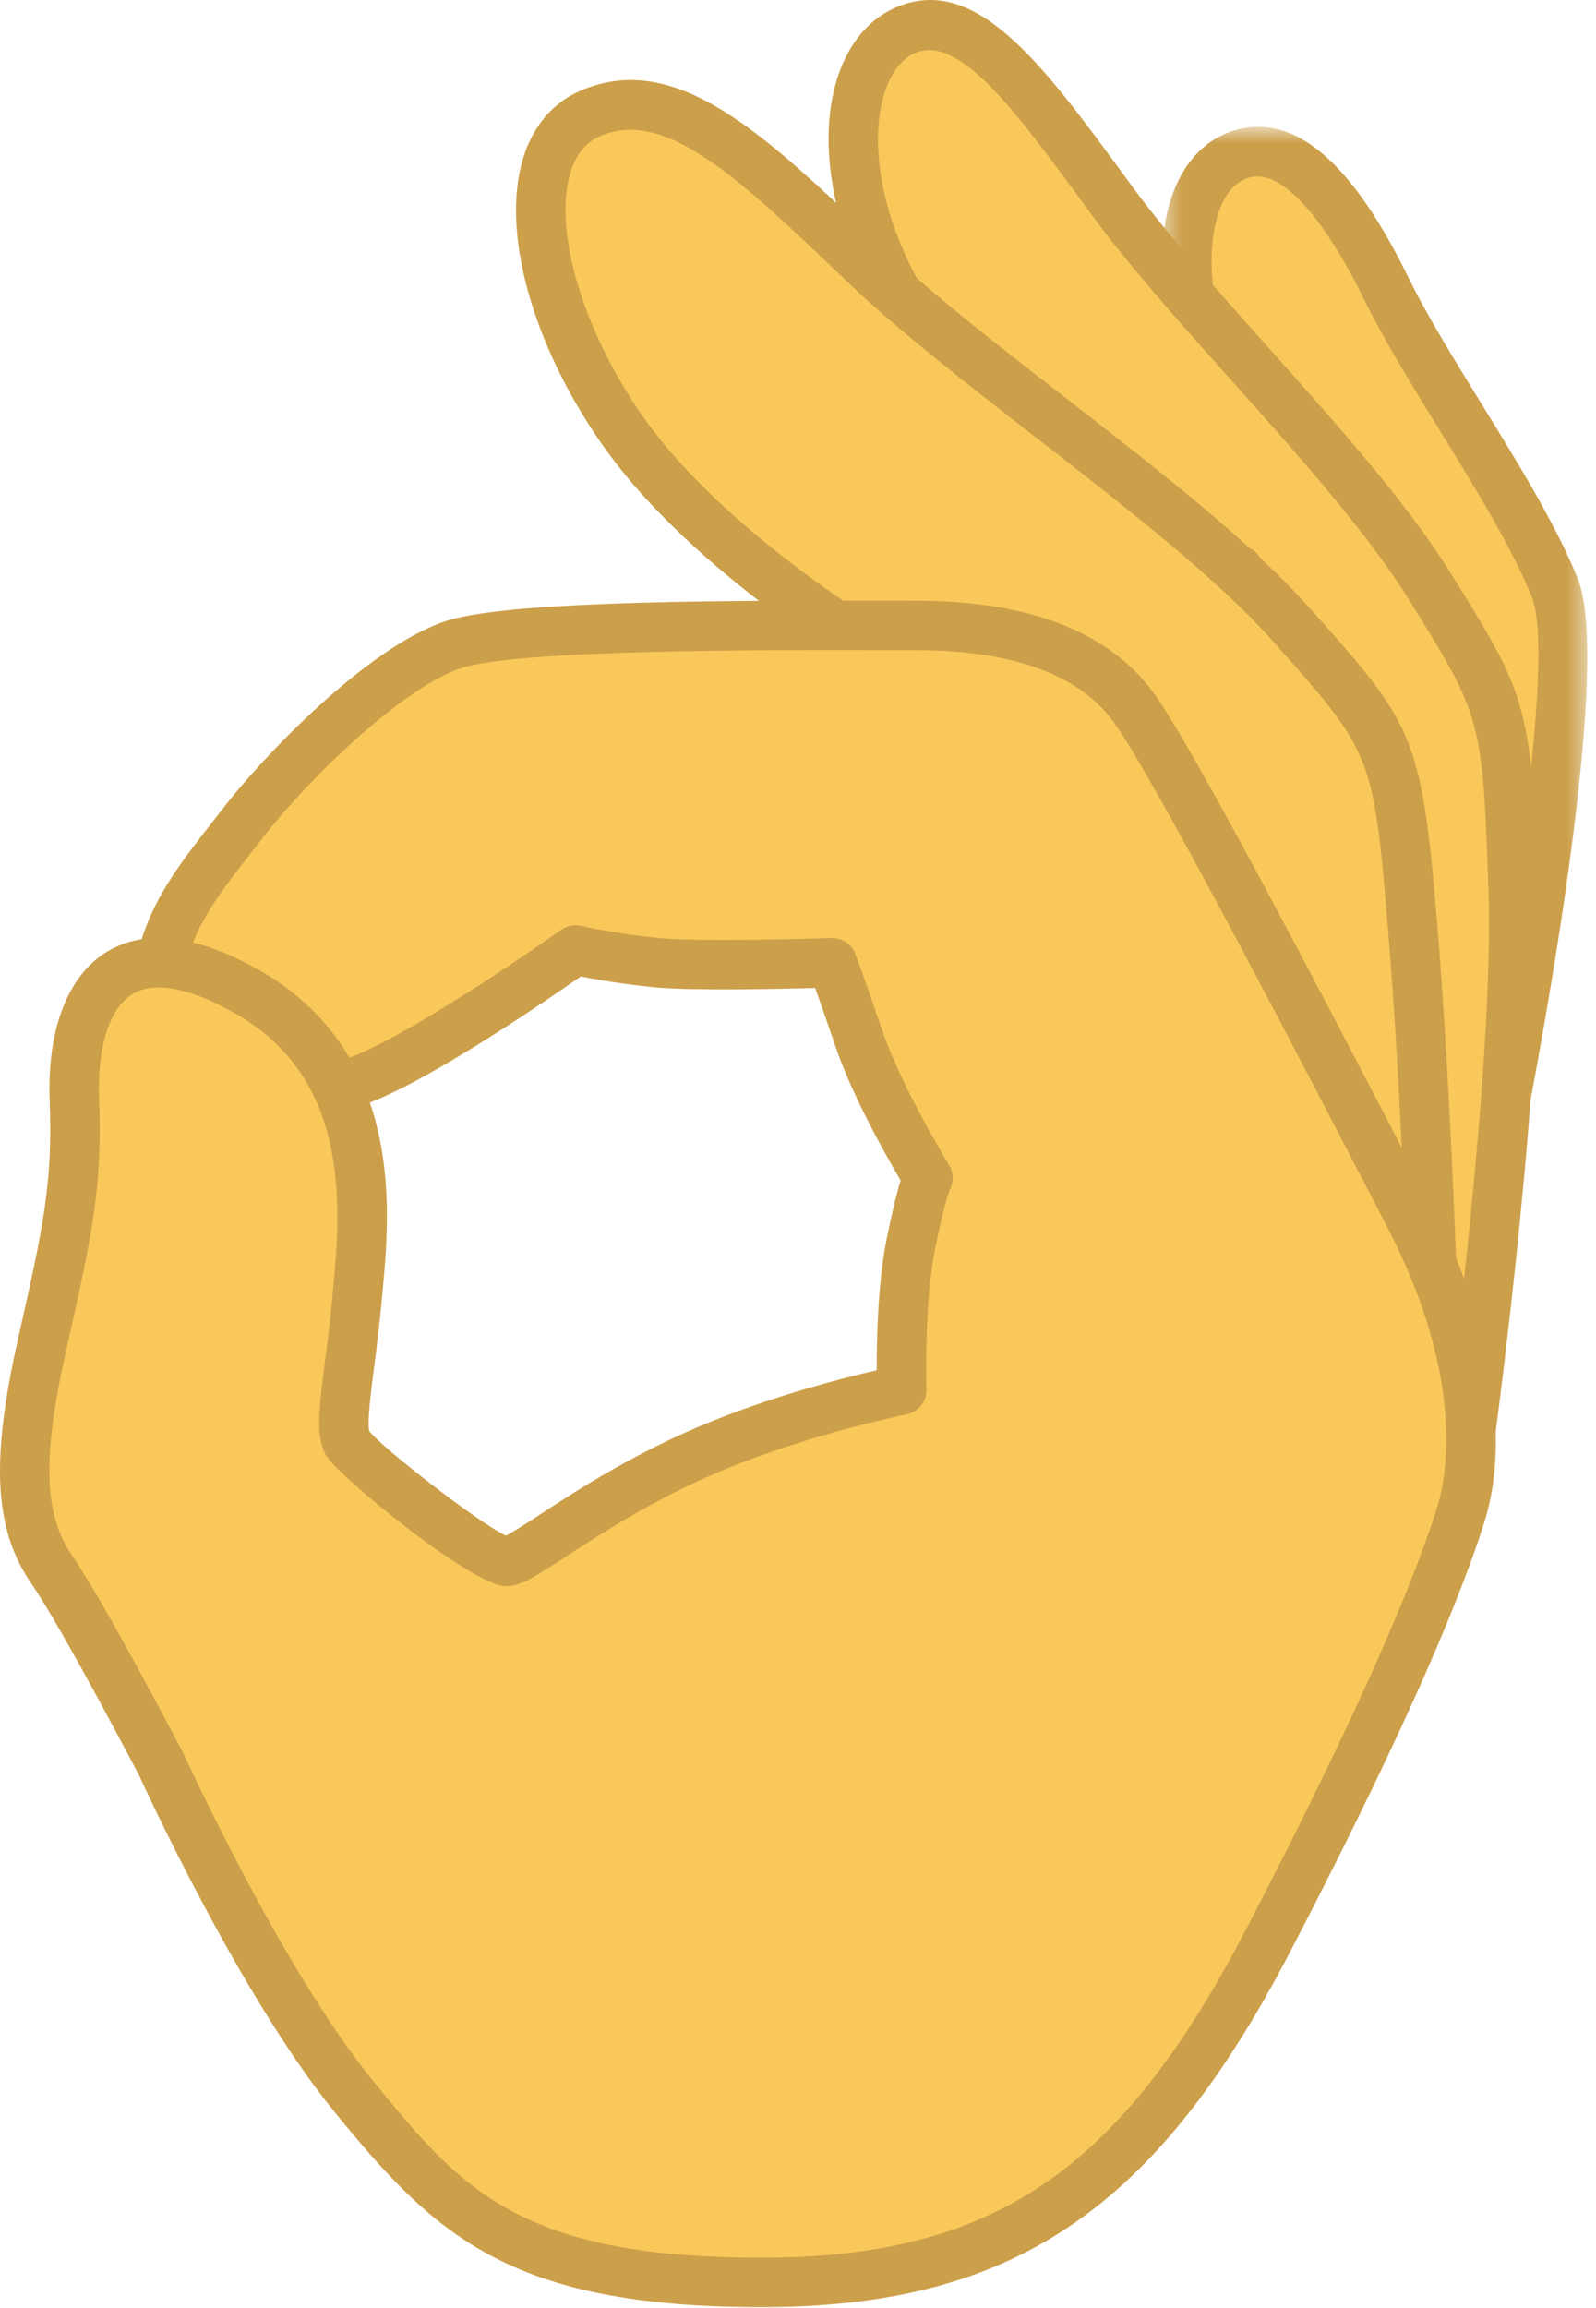
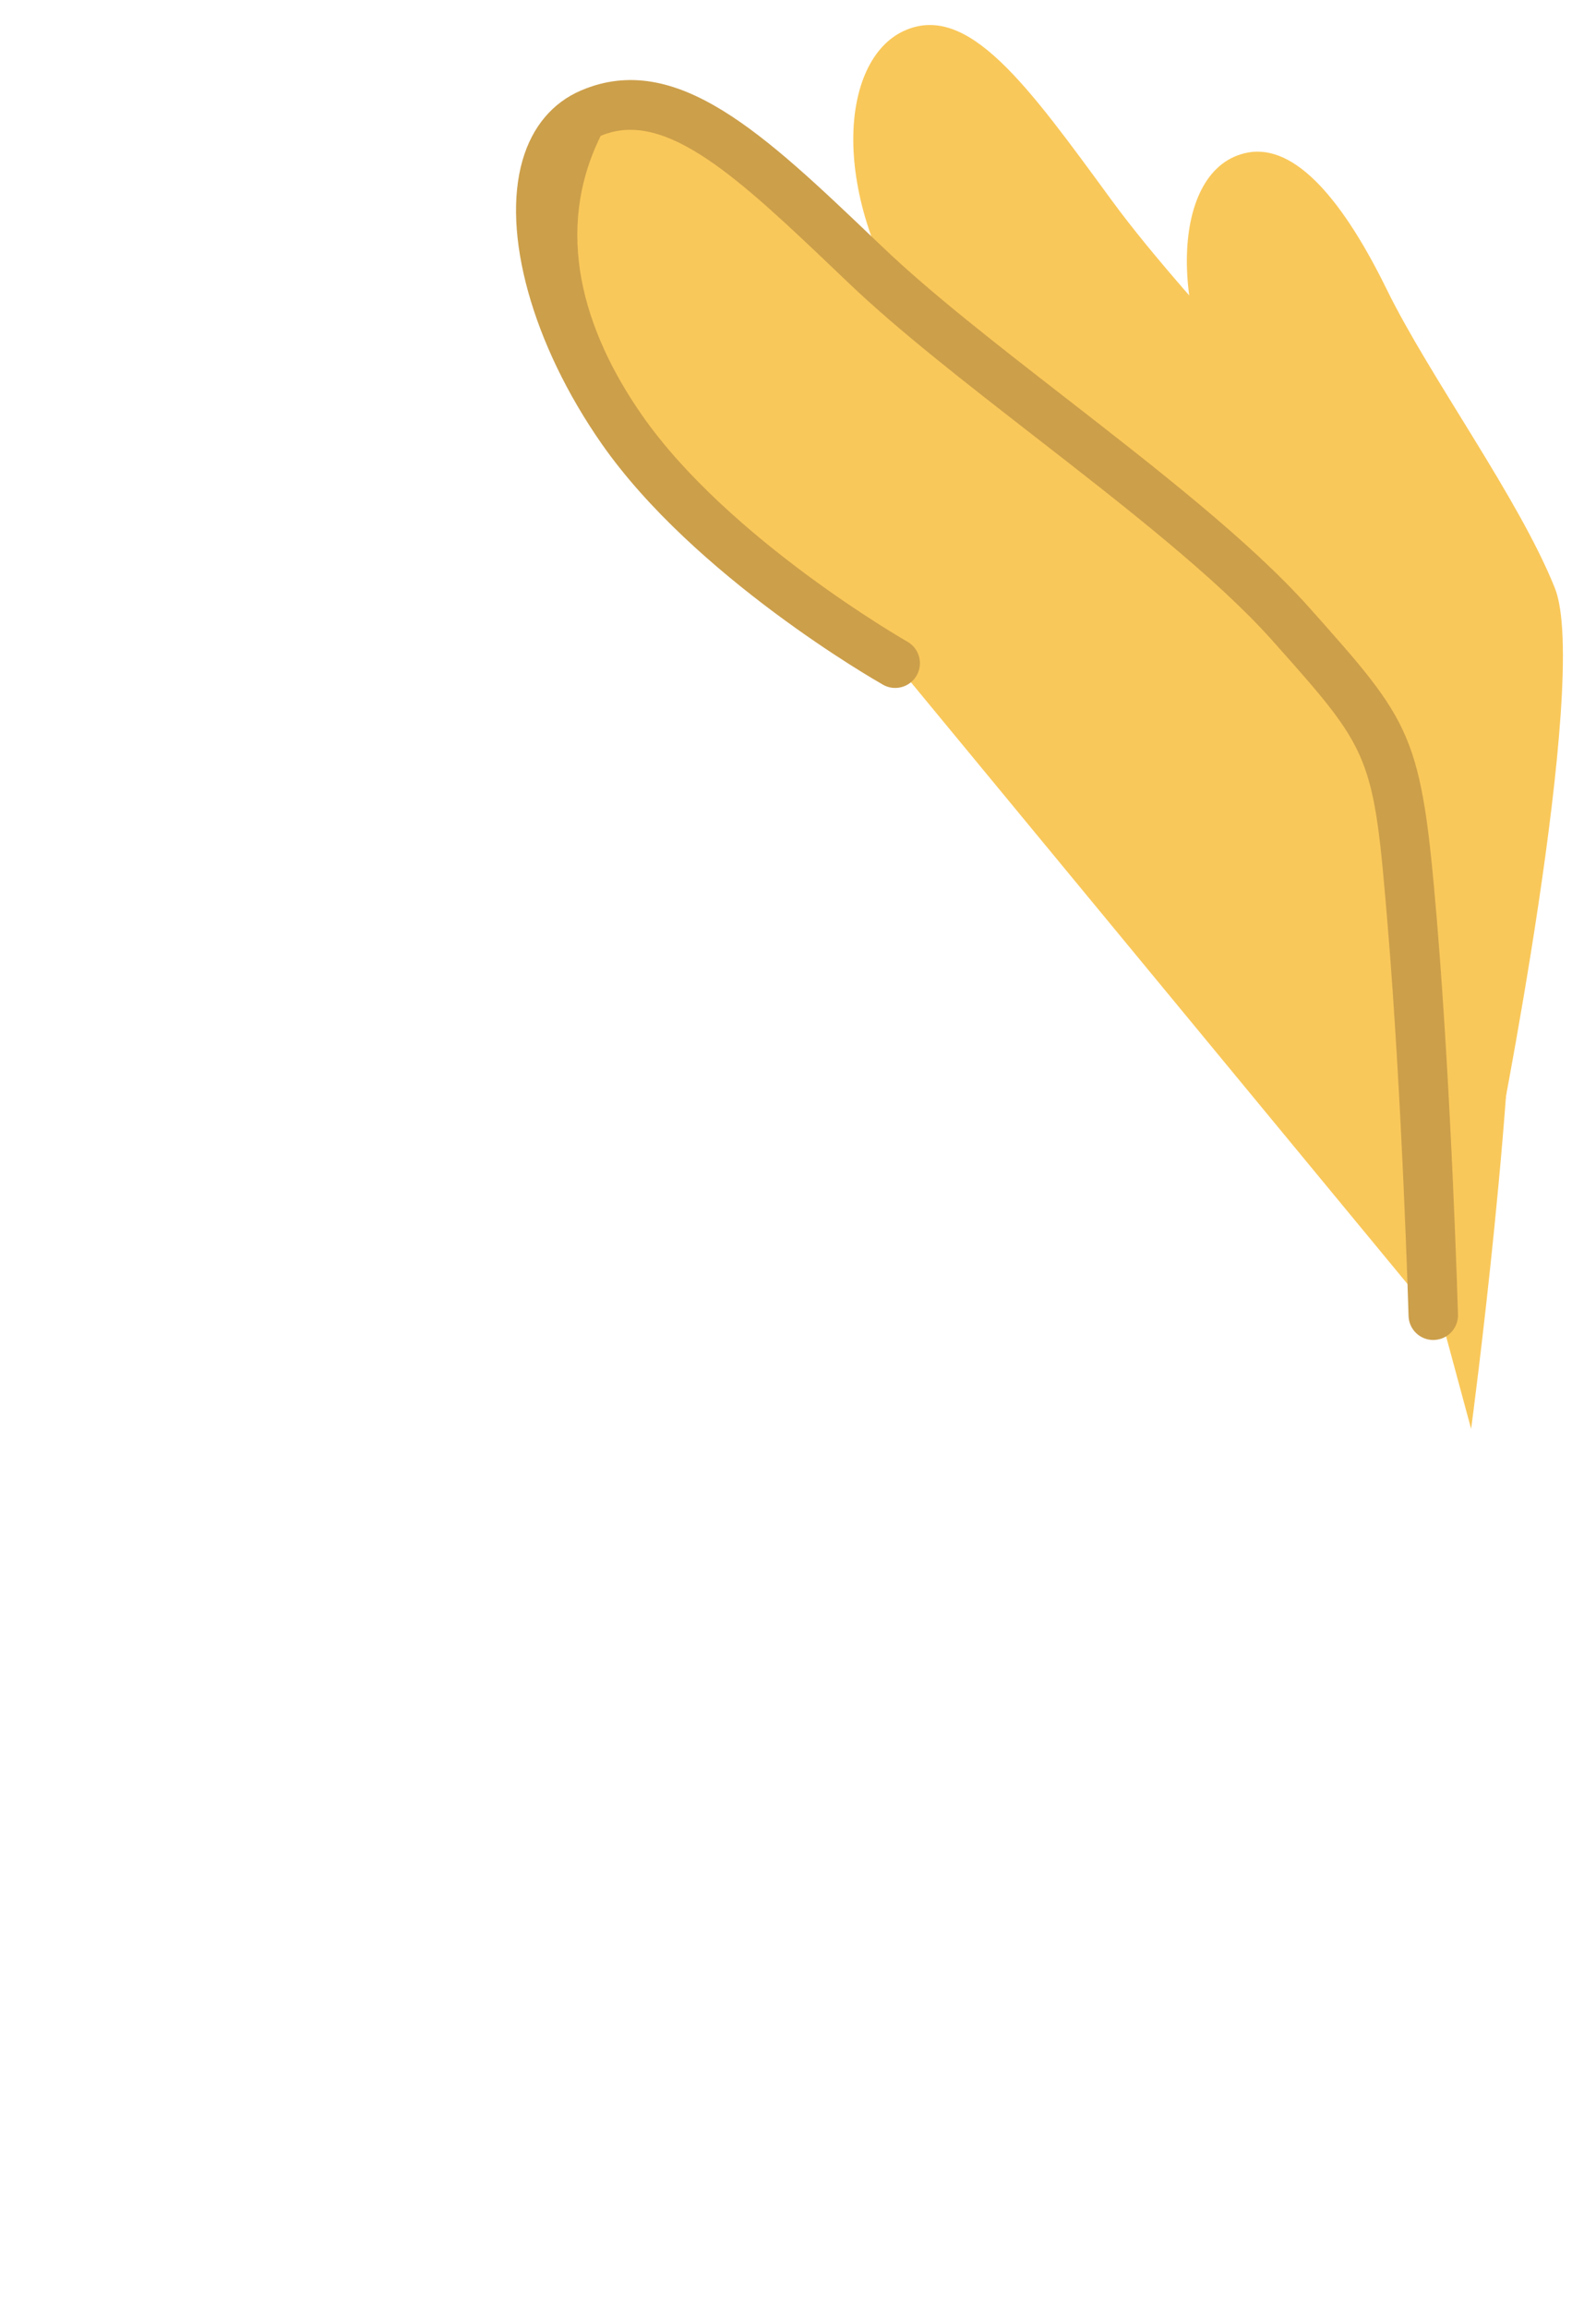
<svg xmlns="http://www.w3.org/2000/svg" xmlns:xlink="http://www.w3.org/1999/xlink" width="83px" height="120px" viewBox="0 0 83 120" version="1.1">
  <title>emoji-ok</title>
  <desc>Created with Sketch.</desc>
  <defs>
    <polygon id="path-1" points="0.44 0.655 22.545 0.655 22.545 55.426 0.44 55.426" />
  </defs>
  <g id="Page-1" stroke="none" stroke-width="1" fill="none" fill-rule="evenodd">
    <g id="emojis" transform="translate(-59, -641)">
      <g id="ok" transform="translate(59, 641)">
        <path d="M77.724,60.081 C77.724,60.081 82.736,35.247 80.859,30.566 C78.983,25.885 74.346,19.597 72.114,15.039 C69.883,10.484 67.391,7.473 64.9,7.93 C60.809,8.682 60.663,16.575 64.496,22.471 C67.436,26.992 73.789,31.478 73.789,31.478" id="Fill-1" fill="#F9C85A" />
        <g id="Group-5" transform="translate(60, 5.941)">
          <mask id="mask-2" fill="white">
            <use xlink:href="#path-1" />
          </mask>
          <g id="Clip-4" />
-           <path d="M17.725,55.426 C17.641,55.426 17.556,55.418 17.469,55.401 C16.774,55.261 16.323,54.583 16.463,53.886 C18.372,44.43 20.929,28.254 19.666,25.104 C18.638,22.54 16.701,19.396 14.827,16.356 C13.346,13.953 11.947,11.682 10.959,9.664 C8.821,5.301 6.68,2.963 5.133,3.255 C4.426,3.384 3.88,3.89 3.506,4.757 C2.516,7.059 2.904,11.722 5.575,15.83 C8.343,20.086 14.469,24.444 14.53,24.487 C15.11,24.897 15.248,25.698 14.839,26.278 C14.428,26.859 13.626,26.996 13.047,26.587 C12.779,26.398 6.457,21.905 3.419,17.23 C0.601,12.898 -0.355,7.226 1.144,3.741 C1.857,2.083 3.109,1.011 4.668,0.725 C7.621,0.187 10.429,2.738 13.268,8.533 C14.203,10.44 15.569,12.658 17.017,15.007 C18.947,18.14 20.943,21.379 22.053,24.147 C24.016,29.043 19.505,51.814 18.985,54.395 C18.861,55.005 18.325,55.426 17.725,55.426" id="Fill-3" fill="#CC9F4A" mask="url(#mask-2)" />
        </g>
        <path d="M76.506,74.284 C76.506,74.284 79.01,55.588 78.695,46.265 C78.381,36.941 78.17,36.597 74.291,30.383 C70.412,24.17 62.174,16.366 57.819,10.421 C53.464,4.478 50.346,0.073 47.004,1.608 C43.718,3.119 43.019,10.068 47.782,17.114 C52.169,23.601 64.437,29.658 64.437,29.658" id="Fill-6" fill="#F9C85A" />
-         <path d="M76.508,75.569 C76.451,75.569 76.393,75.566 76.335,75.557 C75.632,75.464 75.137,74.817 75.232,74.113 C75.256,73.927 77.717,55.415 77.41,46.307 C77.107,37.321 77.034,37.204 73.201,31.065 C71.05,27.621 67.46,23.603 63.989,19.716 C61.266,16.669 58.694,13.792 56.782,11.182 L56.478,10.766 C52.776,5.709 49.851,1.72 47.54,2.777 C46.821,3.107 46.252,3.909 45.937,5.037 C45.262,7.448 45.672,11.698 48.847,16.394 C52.991,22.521 64.886,28.445 65.006,28.505 C65.643,28.82 65.905,29.591 65.59,30.227 C65.275,30.864 64.503,31.124 63.868,30.81 C63.355,30.557 51.242,24.526 46.718,17.834 C43.65,13.297 42.402,8.128 43.46,4.344 C43.982,2.478 45.05,1.091 46.467,0.44 C50.684,-1.497 54.158,3.244 58.552,9.246 L58.856,9.661 C60.695,12.171 63.226,15.005 65.906,18.004 C69.45,21.97 73.114,26.071 75.382,29.702 C79.331,36.028 79.654,36.545 79.98,46.221 C80.294,55.544 77.882,73.687 77.78,74.454 C77.694,75.1 77.142,75.569 76.508,75.569" id="Fill-8" fill="#CC9F4A" />
        <path d="M74.537,68.375 C74.537,68.375 74.219,57.26 73.445,47.965 C72.669,38.667 72.384,38.341 67.126,32.442 C61.869,26.543 50.918,19.406 45.057,13.816 C39.196,8.226 34.994,4.074 30.735,5.88 C26.551,7.655 27.621,15.554 32.331,22.316 C37.039,29.078 46.555,34.478 46.555,34.478" id="Fill-10" fill="#F9C85A" />
-         <path d="M74.536,69.661 C73.843,69.661 73.271,69.109 73.252,68.412 C73.249,68.301 72.926,57.224 72.163,48.071 C71.423,39.195 71.325,39.085 66.166,33.297 C63.251,30.026 58.451,26.297 53.809,22.691 C50.174,19.866 46.74,17.198 44.169,14.746 L43.757,14.354 C38.451,9.29 34.616,5.628 31.238,7.064 C30.455,7.395 29.934,8.044 29.645,9.046 C28.785,12.03 30.323,17.184 33.385,21.581 C37.875,28.029 47.096,33.307 47.189,33.359 C47.806,33.71 48.023,34.495 47.673,35.112 C47.322,35.73 46.536,35.948 45.92,35.596 C45.52,35.369 36.095,29.972 31.275,23.051 C27.691,17.903 26.081,12.127 27.174,8.334 C27.677,6.59 28.735,5.331 30.233,4.696 C35.174,2.6 39.743,6.968 45.532,12.493 L45.945,12.885 C48.421,15.248 51.804,17.877 55.387,20.66 C60.12,24.338 65.014,28.141 68.087,31.586 C73.475,37.632 73.914,38.126 74.727,47.858 C75.495,57.082 75.819,68.227 75.822,68.338 C75.843,69.048 75.284,69.64 74.574,69.66 C74.561,69.661 74.549,69.661 74.536,69.661" id="Fill-12" fill="#CC9F4A" />
-         <path d="M17.88,56.384 C20.779,55.88 29.918,49.388 29.918,49.388 C29.918,49.388 31.871,49.83 34.204,50.049 C36.536,50.269 43.28,50.049 43.28,50.049 C43.28,50.049 43.595,50.838 44.667,53.989 C45.738,57.141 48.259,61.237 48.259,61.237 C48.259,61.237 48.006,61.553 47.376,64.641 C46.746,67.729 46.894,72.267 46.894,72.267 C46.894,72.267 42.239,73.19 37.649,75.018 C31.263,77.562 27.313,81.175 26.304,81.175 C25.295,81.175 18.574,75.965 18.069,75.018 C17.565,74.071 18.237,71.259 18.574,67.477 C18.808,64.841 19.409,60.08 17.304,56.073 C16.39,54.331 14.963,52.732 12.774,51.51 C5.547,47.476 3.699,52.603 3.867,57.141 C4.035,61.679 3.531,63.948 2.186,69.914 C0.841,75.881 1.009,79.158 2.69,81.595 C4.371,84.032 8.405,91.764 8.405,91.764 C8.405,91.764 13.531,103.025 18.405,108.991 C23.279,114.958 26.724,118.655 39.582,118.655 C52.439,118.655 59.415,113.445 65.969,100.84 C72.525,88.234 74.962,81.931 75.97,78.738 C76.979,75.545 76.811,69.998 73.281,63.191 C69.752,56.384 61.096,39.661 58.911,36.721 C56.726,33.779 52.776,32.518 47.65,32.518 C42.524,32.518 26.976,32.35 23.531,33.527 C20.086,34.703 14.98,39.758 12.671,42.741 C10.666,45.329 8.993,47.245 8.366,50.053" id="Fill-14" fill="#F9C85A" />
-         <path d="M19.205,74.404 C19.943,75.328 24.884,79.163 26.311,79.834 C26.687,79.645 27.423,79.165 28.083,78.734 C30.101,77.417 33.152,75.426 37.175,73.824 C40.558,72.475 43.934,71.617 45.593,71.235 C45.587,69.662 45.648,66.68 46.116,64.384 C46.432,62.841 46.663,61.925 46.837,61.365 C46.103,60.121 44.331,56.997 43.45,54.403 C42.942,52.911 42.605,51.952 42.394,51.361 C40.441,51.413 35.963,51.506 34.083,51.329 C32.428,51.174 30.969,50.912 30.203,50.761 C28.387,52.032 22.509,56.065 19.234,57.316 C20.473,60.92 20.122,64.695 19.9,67.093 L19.854,67.591 C19.741,68.864 19.591,70.02 19.46,71.039 C19.293,72.334 19.085,73.939 19.205,74.404 Z M8.248,51.335 C7.748,51.335 7.283,51.437 6.884,51.681 C5.7,52.405 5.053,54.429 5.152,57.093 C5.327,61.826 4.775,64.277 3.44,70.197 C2.19,75.74 2.278,78.732 3.749,80.865 C5.455,83.339 9.378,90.851 9.545,91.17 C9.625,91.342 14.69,102.411 19.402,108.178 C23.922,113.713 26.909,117.369 39.582,117.369 C51.649,117.369 58.255,112.889 64.829,100.247 C69.899,90.499 73.234,83.132 74.744,78.35 C75.184,76.959 76.295,71.796 72.139,63.783 L71.92,63.361 C68.34,56.455 59.958,40.285 57.879,37.487 C56.063,35.042 52.622,33.804 47.651,33.804 L45.887,33.8 C40.187,33.784 26.855,33.751 23.947,34.744 C20.879,35.791 16.017,40.518 13.687,43.528 L13.097,44.287 C11.781,45.968 10.685,47.37 10.036,48.995 C11.073,49.251 12.196,49.715 13.402,50.388 C15.45,51.532 17.051,53.075 18.167,54.979 C20.489,54.185 25.995,50.598 29.173,48.34 C29.471,48.128 29.844,48.05 30.201,48.134 C30.22,48.139 32.11,48.56 34.325,48.769 C36.551,48.98 43.172,48.767 43.238,48.764 C43.253,48.763 43.266,48.763 43.28,48.763 C43.804,48.763 44.278,49.082 44.473,49.572 C44.487,49.605 44.814,50.428 45.884,53.576 C46.896,56.551 49.33,60.524 49.355,60.564 C49.601,60.964 49.607,61.461 49.383,61.863 C49.336,61.981 49.097,62.638 48.636,64.898 C48.045,67.799 48.178,72.182 48.179,72.225 C48.198,72.854 47.76,73.405 47.144,73.529 C47.099,73.537 42.545,74.453 38.125,76.213 C34.342,77.719 31.421,79.626 29.489,80.887 C27.834,81.968 27.08,82.461 26.304,82.461 C24.582,82.461 17.501,76.686 16.935,75.623 C16.403,74.626 16.594,73.151 16.909,70.709 C17.039,69.715 17.184,68.586 17.293,67.363 L17.339,66.856 C17.574,64.328 17.967,60.098 16.166,56.671 C15.281,54.985 13.929,53.627 12.148,52.633 C11.029,52.008 9.623,51.387 8.399,51.338 C8.361,51.338 8.319,51.339 8.276,51.335 L8.248,51.335 Z M39.582,119.941 C26.362,119.941 22.544,116.089 17.409,109.805 C12.486,103.778 7.446,92.762 7.235,92.296 C7.224,92.282 3.249,84.669 1.632,82.326 C-0.3,79.525 -0.495,75.966 0.933,69.631 C2.251,63.778 2.745,61.587 2.582,57.188 C2.447,53.529 3.525,50.722 5.542,49.488 C6.097,49.148 6.707,48.927 7.366,48.826 C8.101,46.499 9.491,44.721 11.071,42.702 L11.654,41.953 C13.621,39.412 19.012,33.711 23.116,32.31 C26.03,31.315 35.783,31.197 45.894,31.229 L47.651,31.232 C53.48,31.232 57.616,32.821 59.943,35.953 C61.884,38.566 68.241,50.676 74.203,62.177 L74.423,62.599 C77.533,68.598 78.57,74.776 77.196,79.125 C75.641,84.048 72.248,91.554 67.111,101.434 C60.095,114.925 52.634,119.941 39.582,119.941 Z" id="Fill-16" fill="#CC9F4A" />
+         <path d="M74.536,69.661 C73.843,69.661 73.271,69.109 73.252,68.412 C73.249,68.301 72.926,57.224 72.163,48.071 C71.423,39.195 71.325,39.085 66.166,33.297 C63.251,30.026 58.451,26.297 53.809,22.691 C50.174,19.866 46.74,17.198 44.169,14.746 L43.757,14.354 C38.451,9.29 34.616,5.628 31.238,7.064 C28.785,12.03 30.323,17.184 33.385,21.581 C37.875,28.029 47.096,33.307 47.189,33.359 C47.806,33.71 48.023,34.495 47.673,35.112 C47.322,35.73 46.536,35.948 45.92,35.596 C45.52,35.369 36.095,29.972 31.275,23.051 C27.691,17.903 26.081,12.127 27.174,8.334 C27.677,6.59 28.735,5.331 30.233,4.696 C35.174,2.6 39.743,6.968 45.532,12.493 L45.945,12.885 C48.421,15.248 51.804,17.877 55.387,20.66 C60.12,24.338 65.014,28.141 68.087,31.586 C73.475,37.632 73.914,38.126 74.727,47.858 C75.495,57.082 75.819,68.227 75.822,68.338 C75.843,69.048 75.284,69.64 74.574,69.66 C74.561,69.661 74.549,69.661 74.536,69.661" id="Fill-12" fill="#CC9F4A" />
      </g>
    </g>
  </g>
</svg>